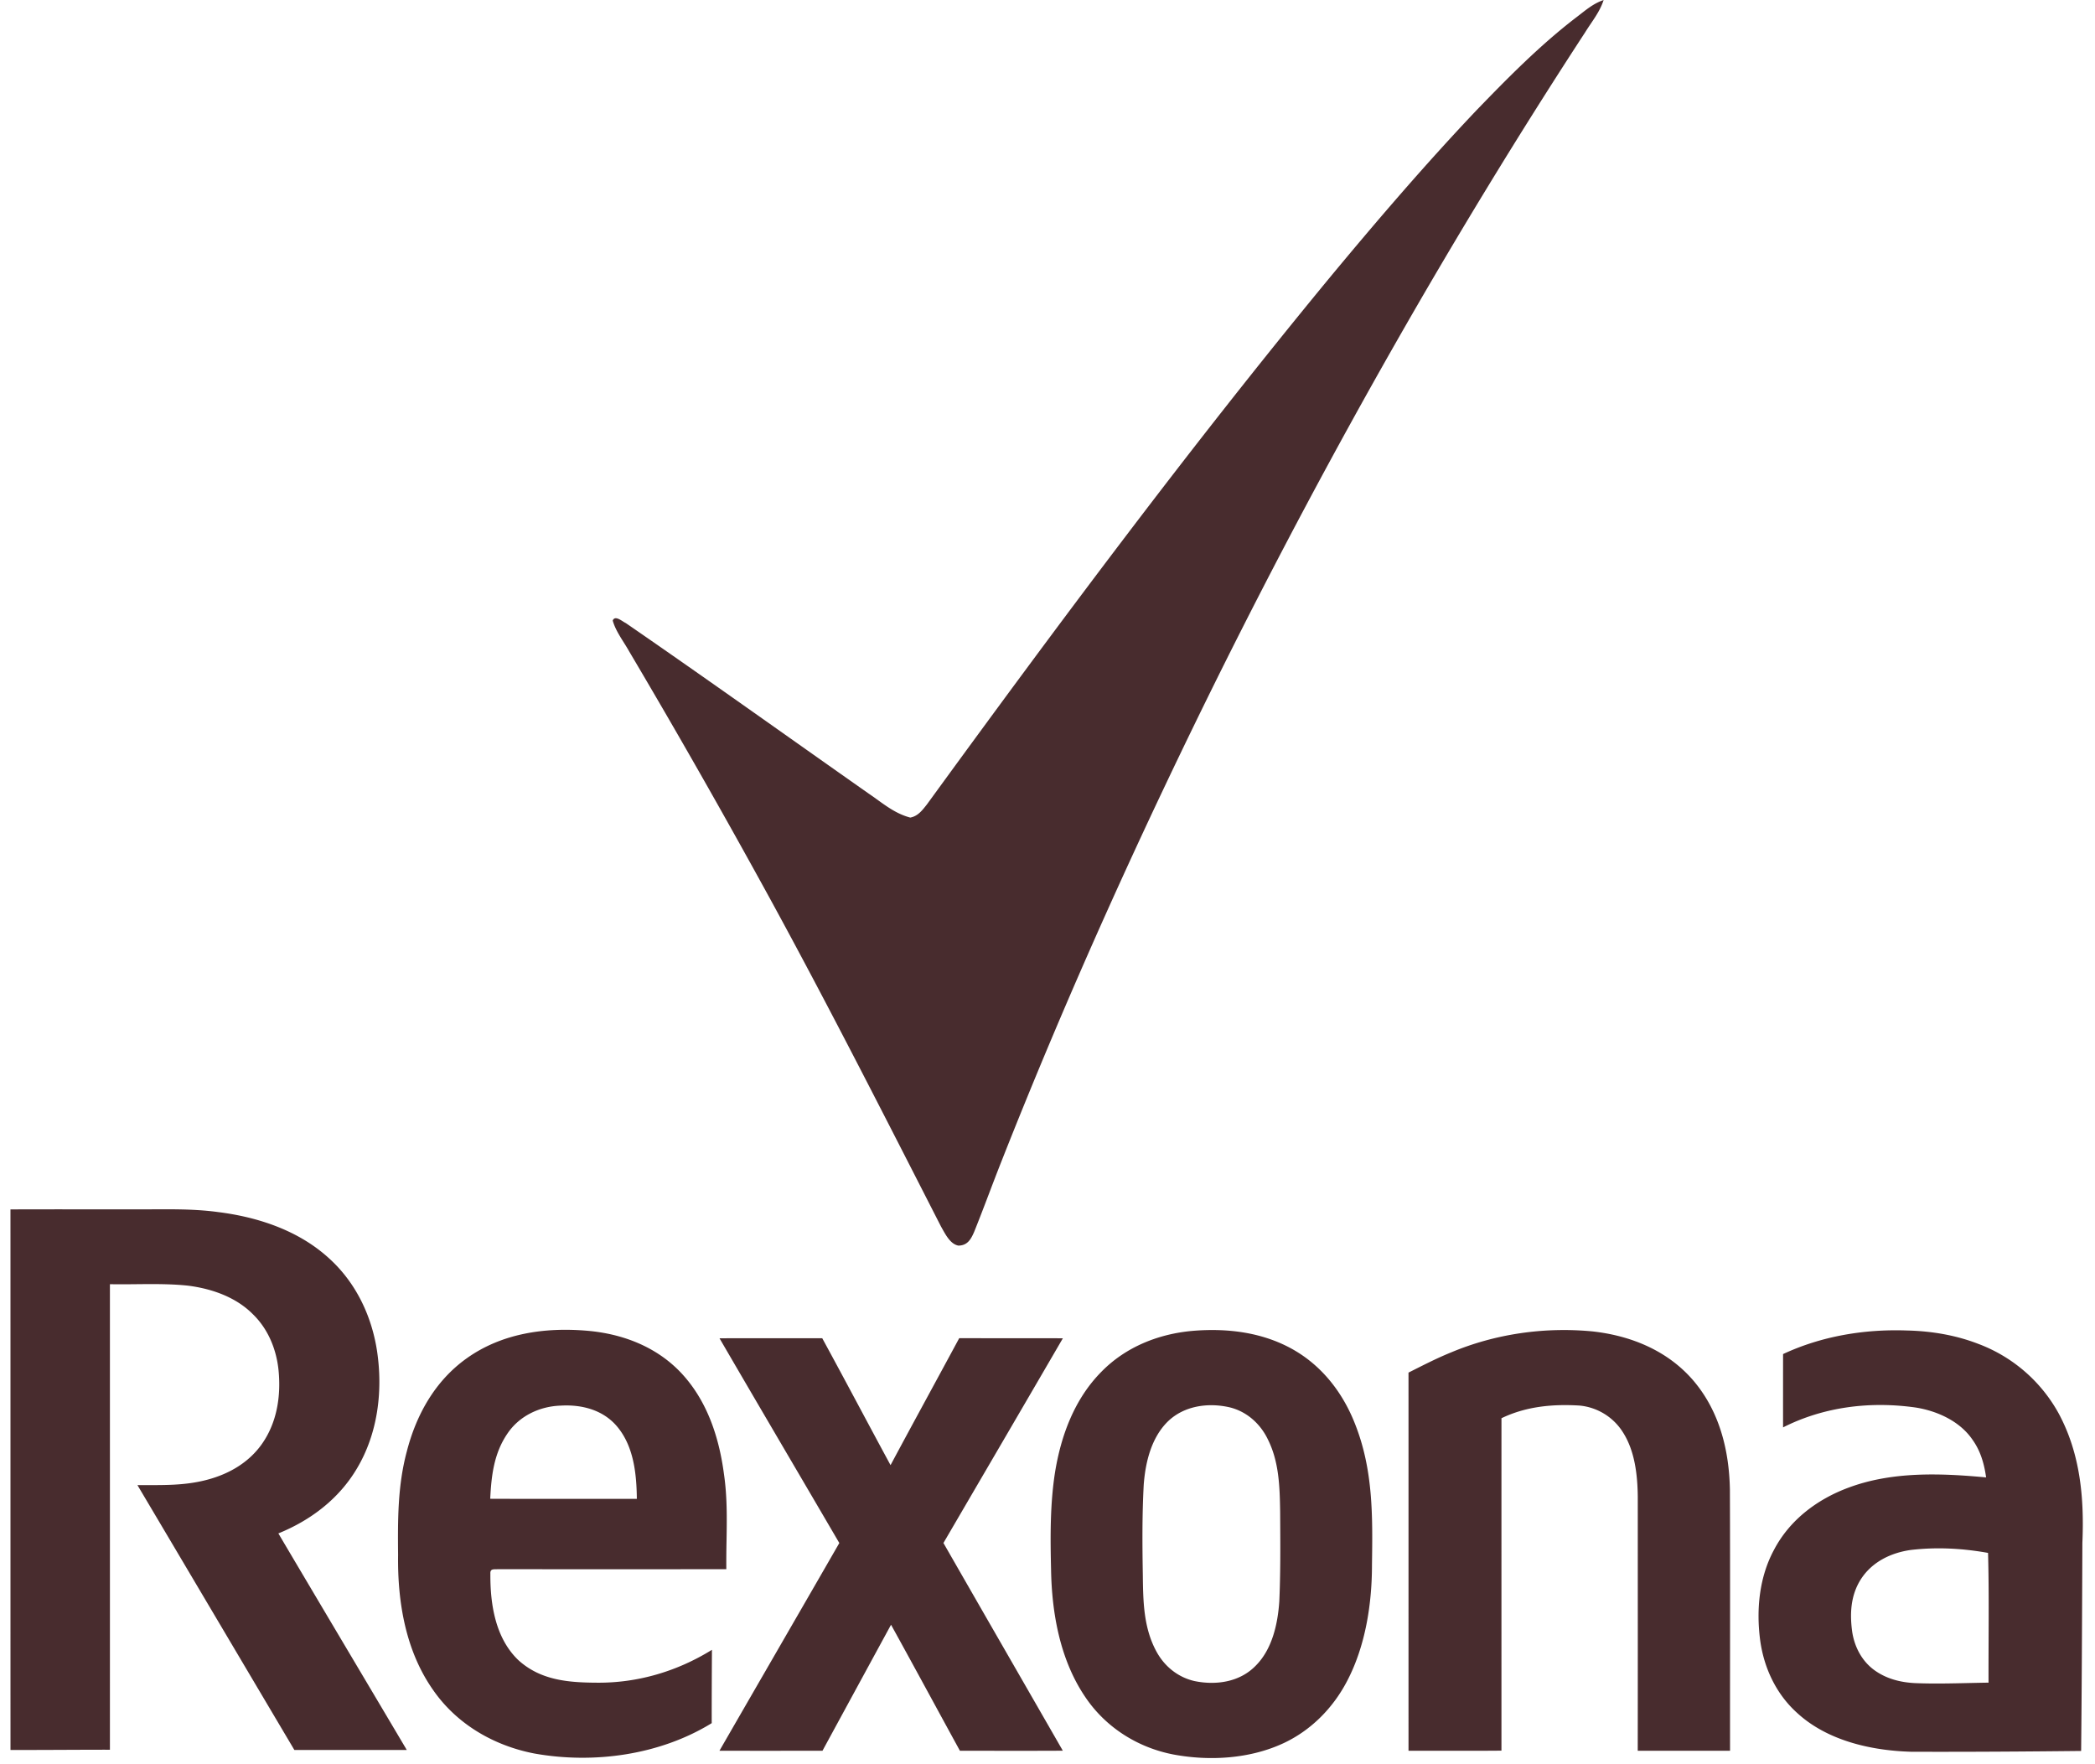
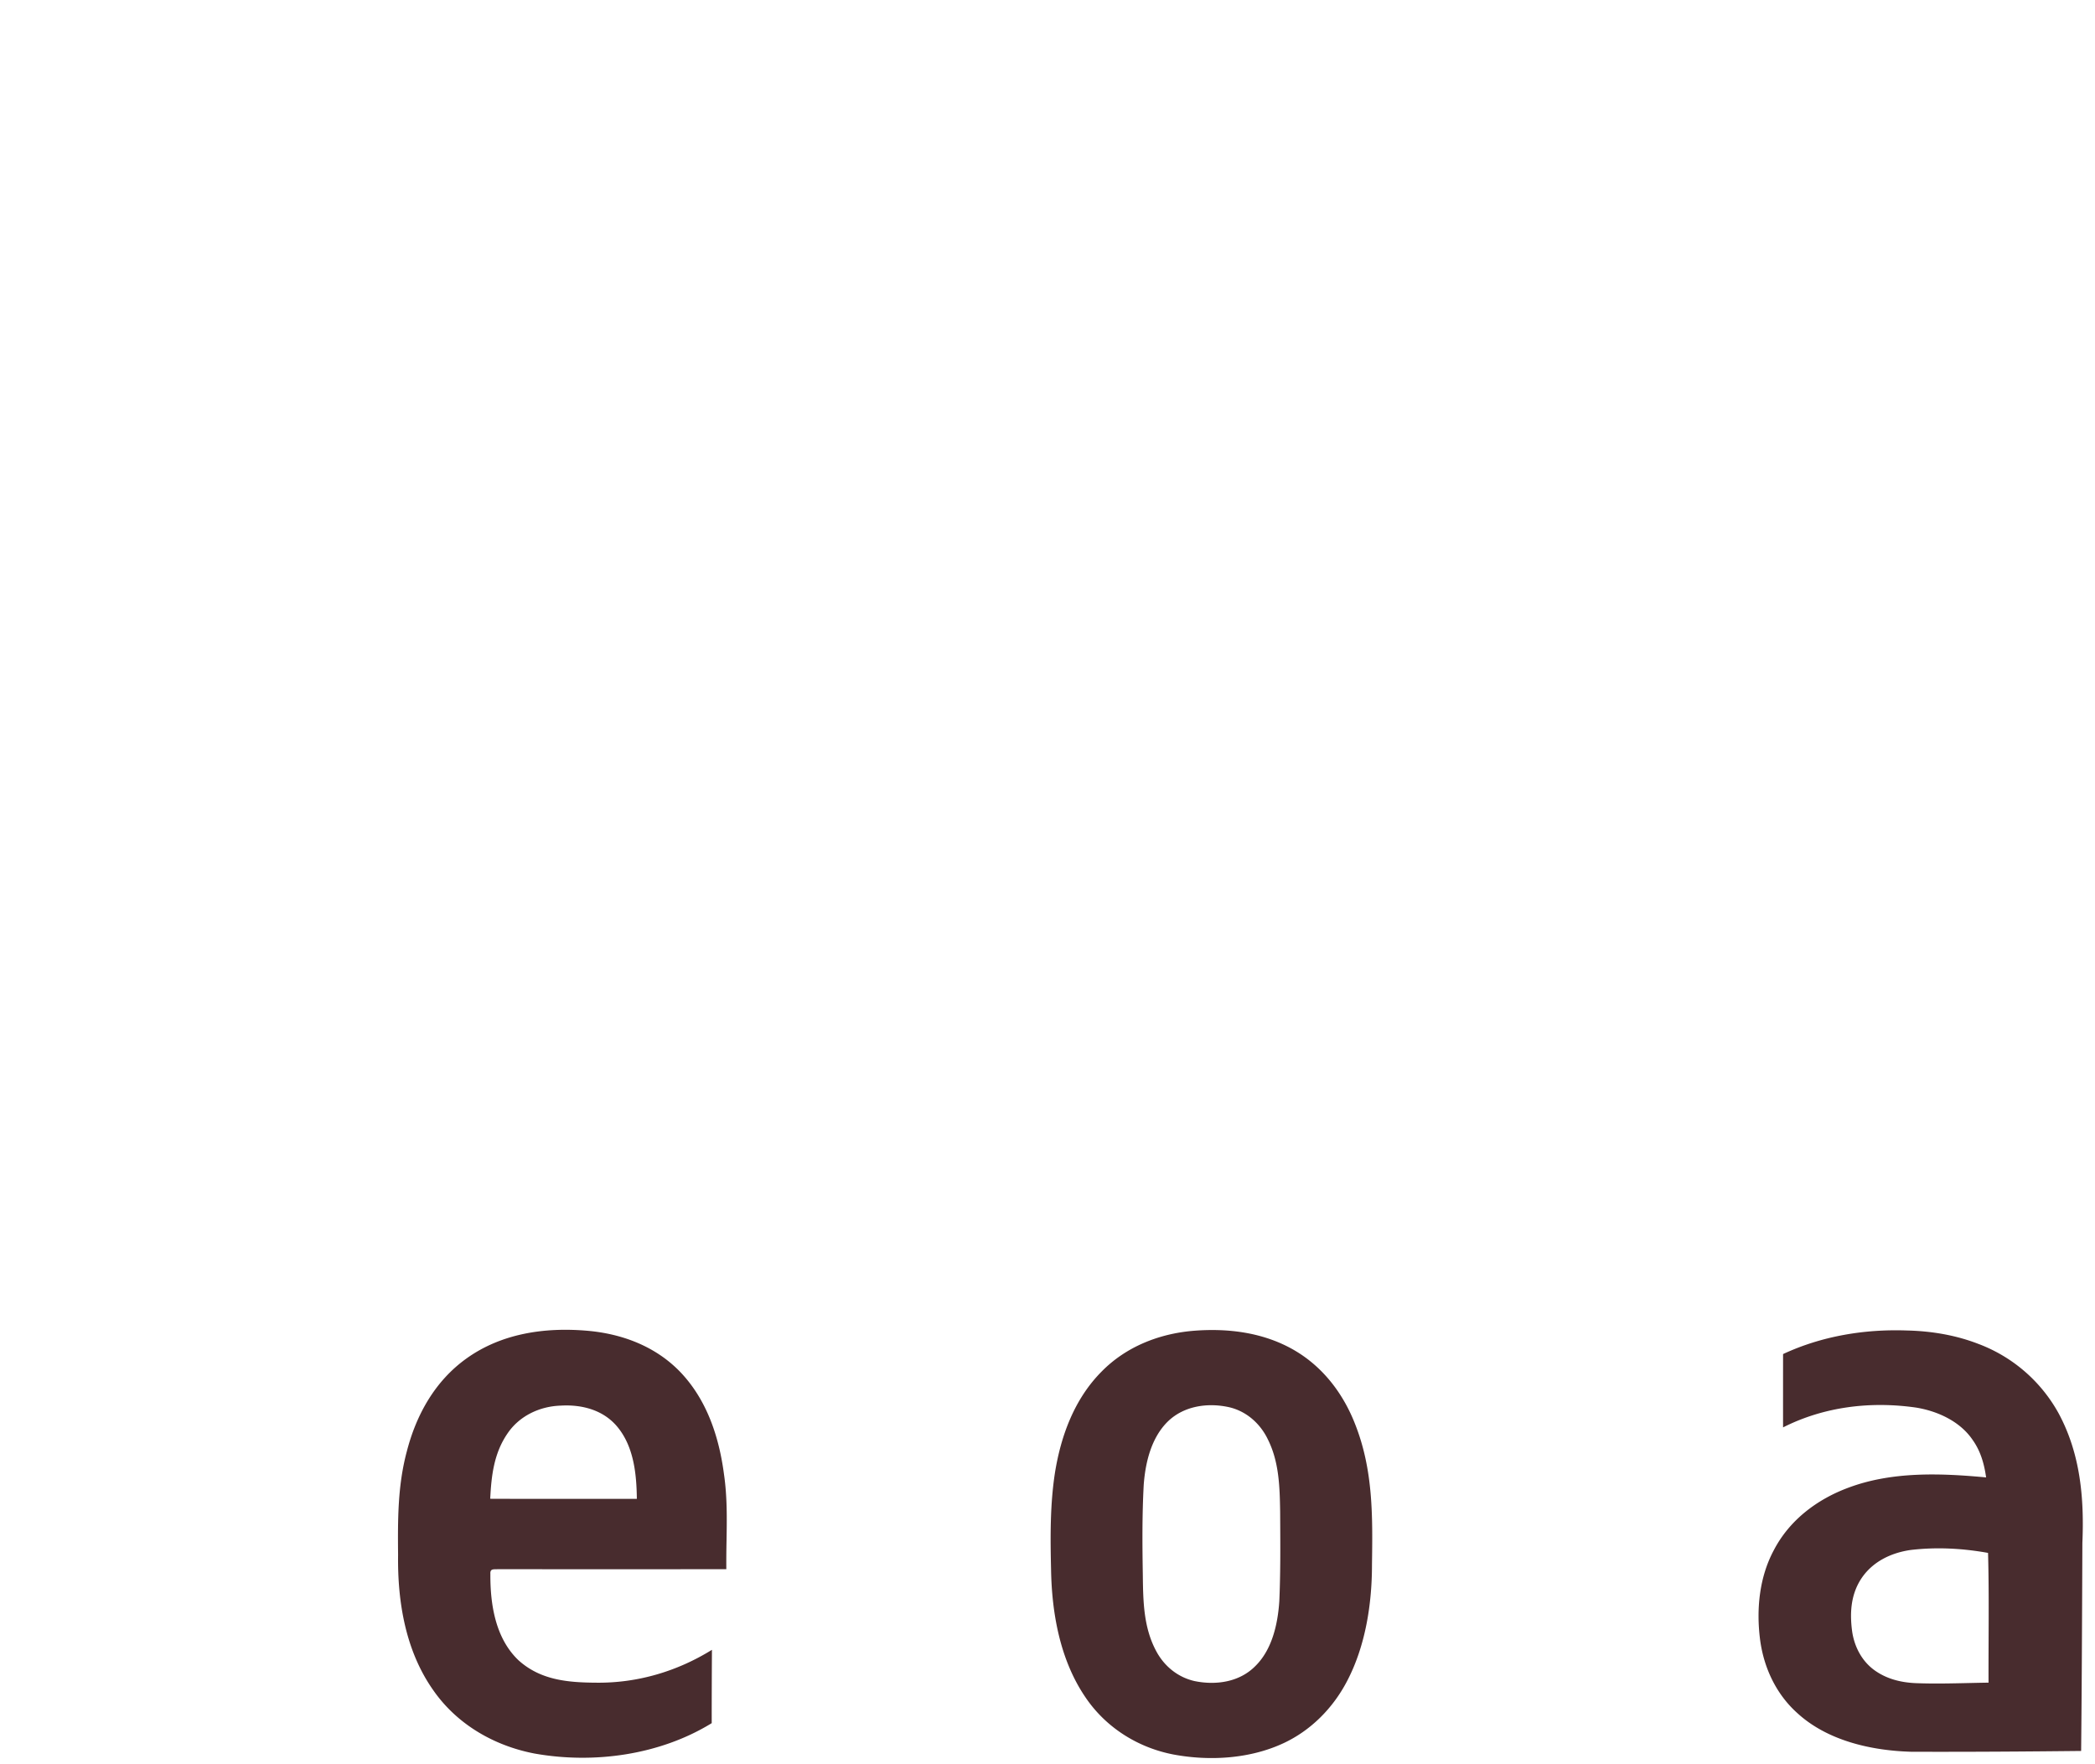
<svg xmlns="http://www.w3.org/2000/svg" fill="none" height="112" width="133">
-   <path d="M101.805.003c-.257.787-.741 1.352-1.17 2.045-8.44 12.932-16.08 26.42-22.98 40.238-5.108 10.26-9.847 20.722-14.056 31.385-.597 1.506-1.15 3.032-1.756 4.535-.204.47-.426.865-1 .87-.538-.096-.856-.781-1.103-1.21-3.59-7.02-7.162-14.06-10.947-20.979a539.711 539.711 0 0 0-8.858-15.547c-.35-.626-.845-1.252-1.037-1.945.149-.368.61.061.83.16C44.894 43.112 50 46.764 55.133 50.37c.873.59 1.615 1.261 2.655 1.533.487-.088.767-.469 1.055-.833C67.08 39.754 75.47 28.48 84.372 17.678c3.002-3.623 6.075-7.207 9.31-10.623 2-2.072 4.069-4.173 6.353-5.926.579-.435 1.069-.891 1.77-1.126ZM.664 76.778c2.66-.01 5.32-.001 7.979-.004 1.748.01 3.462-.065 5.201.173 2.572.322 5.162 1.188 7.094 2.981 1.676 1.537 2.673 3.646 3.005 5.885.37 2.535.036 5.22-1.3 7.44-1.142 1.914-2.927 3.264-4.971 4.094 2.71 4.586 5.437 9.163 8.152 13.747-2.38.004-4.758.003-7.137 0-3.323-5.604-6.637-11.21-9.962-16.814 1.54-.005 2.97.057 4.475-.352 1.362-.368 2.602-1.087 3.428-2.26.949-1.347 1.21-3.01 1.06-4.626-.126-1.344-.651-2.654-1.627-3.603-1.084-1.099-2.626-1.63-4.125-1.82-1.638-.174-3.31-.06-4.958-.093 0 9.852.002 19.702 0 29.554-2.103-.002-4.207.021-6.312.014-.003-11.438 0-22.877-.002-34.316ZM101.09 84.522c2.463.27 4.805 1.23 6.438 3.153 1.635 1.939 2.248 4.396 2.294 6.893.021 5.526.004 11.053.009 16.578-1.952.001-3.906-.002-5.86.001.007-5.374.002-10.749.002-16.122-.014-1.373-.181-2.89-.928-4.074a3.655 3.655 0 0 0-2.767-1.72c-1.71-.104-3.396.051-4.958.804-.003 7.034 0 14.069-.001 21.103-1.966.019-3.934.003-5.9.009-.001-8.003.002-16.005-.001-24.008.893-.449 1.778-.907 2.704-1.283 2.817-1.182 5.932-1.623 8.968-1.334ZM45.679 84.96c2.174-.008 4.347.002 6.52-.004 1.462 2.677 2.883 5.376 4.337 8.057 1.442-2.693 2.91-5.371 4.36-8.06 2.193.005 4.388.003 6.58.006-2.522 4.335-5.053 8.664-7.582 12.996 2.52 4.399 5.054 8.791 7.579 13.187-2.177.011-4.356.005-6.533.003-1.46-2.666-2.903-5.339-4.373-8-1.452 2.667-2.902 5.333-4.352 8-2.18.002-4.359.006-6.54-.001 2.535-4.398 5.078-8.789 7.609-13.186-2.532-4.333-5.082-8.658-7.605-12.997Z" fill="#482C2E" />
  <path clip-rule="evenodd" d="M43.186 87.099c-1.568-1.629-3.693-2.428-5.913-2.618-2.686-.23-5.439.164-7.671 1.77-1.981 1.423-3.172 3.552-3.774 5.886-.585 2.182-.576 4.344-.556 6.58-.038 2.991.478 6.094 2.23 8.58 1.503 2.165 3.849 3.522 6.406 4.02 3.777.679 7.972.107 11.275-1.924-.002-1.552.006-3.104.014-4.656-2.202 1.366-4.715 2.113-7.309 2.087-1.814-.009-3.569-.151-4.977-1.429-1.462-1.395-1.793-3.545-1.78-5.477-.02-.292.143-.294.347-.296.041 0 .084-.001.127-.004 4.144.005 8.29.004 12.435.002h2.07a64.28 64.28 0 0 1 .013-1.766c.024-1.426.048-2.838-.164-4.284-.315-2.375-1.09-4.71-2.773-6.471Zm-3.962 3.52c-.888-1.103-2.268-1.466-3.632-1.384-1.338.044-2.633.656-3.387 1.788-.848 1.248-1.012 2.657-1.084 4.125 1.862.008 3.724.007 5.585.006h3.724c-.018-1.56-.188-3.277-1.206-4.535ZM82.206 85.74c-1.966-1.156-4.264-1.44-6.505-1.25-2.163.194-4.236 1.02-5.773 2.59-1.712 1.724-2.574 4.05-2.954 6.414-.314 2.022-.296 4.105-.248 6.145.046 2.785.574 5.728 2.156 8.072 1.297 1.946 3.347 3.24 5.63 3.675 2.29.425 4.84.273 6.973-.722 1.75-.818 3.143-2.233 4.034-3.943 1.167-2.225 1.583-4.903 1.58-7.393.046-3.084.08-6.025-1.08-8.943-.753-1.919-2.025-3.592-3.813-4.644Zm-1.74 5.59c-.488-.983-1.357-1.745-2.435-1.994-1.348-.301-2.864-.091-3.888.903-1.053 1.03-1.428 2.594-1.534 4.016-.104 1.903-.09 3.814-.058 5.718.02 1.676.041 3.368.868 4.879.508.936 1.361 1.627 2.404 1.867 1.353.281 2.845.077 3.858-.937 1.077-1.048 1.437-2.672 1.535-4.121.077-1.728.067-3.464.056-5.196 0-.173-.002-.345-.003-.518-.026-1.578-.066-3.177-.804-4.617ZM125.649 85.337c-1.476-.581-3.039-.838-4.619-.873-2.68-.092-5.394.36-7.833 1.498l-.001 1.552c0 1.034-.001 2.069.001 3.103 2.612-1.323 5.571-1.671 8.448-1.257 1.368.223 2.798.878 3.592 2.06.503.708.731 1.52.85 2.372-2.885-.27-5.953-.385-8.715.643-2.001.736-3.764 2.058-4.762 3.978-.926 1.727-1.118 3.765-.871 5.685.234 1.775 1.017 3.448 2.355 4.649 1.918 1.764 4.706 2.39 7.239 2.462 3.595.012 7.192-.012 10.787-.051.038-3.688.054-7.39.07-11.083l.009-2.129c.121-2.838-.128-5.636-1.486-8.18a9.71 9.71 0 0 0-5.064-4.43Zm.596 18.783c.008-1.846.016-3.692-.035-5.535-1.628-.292-3.266-.38-4.912-.186-1.265.181-2.459.76-3.165 1.864-.65 1.022-.709 2.193-.542 3.365.15.934.608 1.81 1.375 2.38.786.579 1.714.808 2.677.846 1.124.043 2.252.017 3.379-.009.406-.009.813-.018 1.219-.024-.003-.9.001-1.801.004-2.701Z" fill="#482C2E" fill-rule="evenodd" />
</svg>